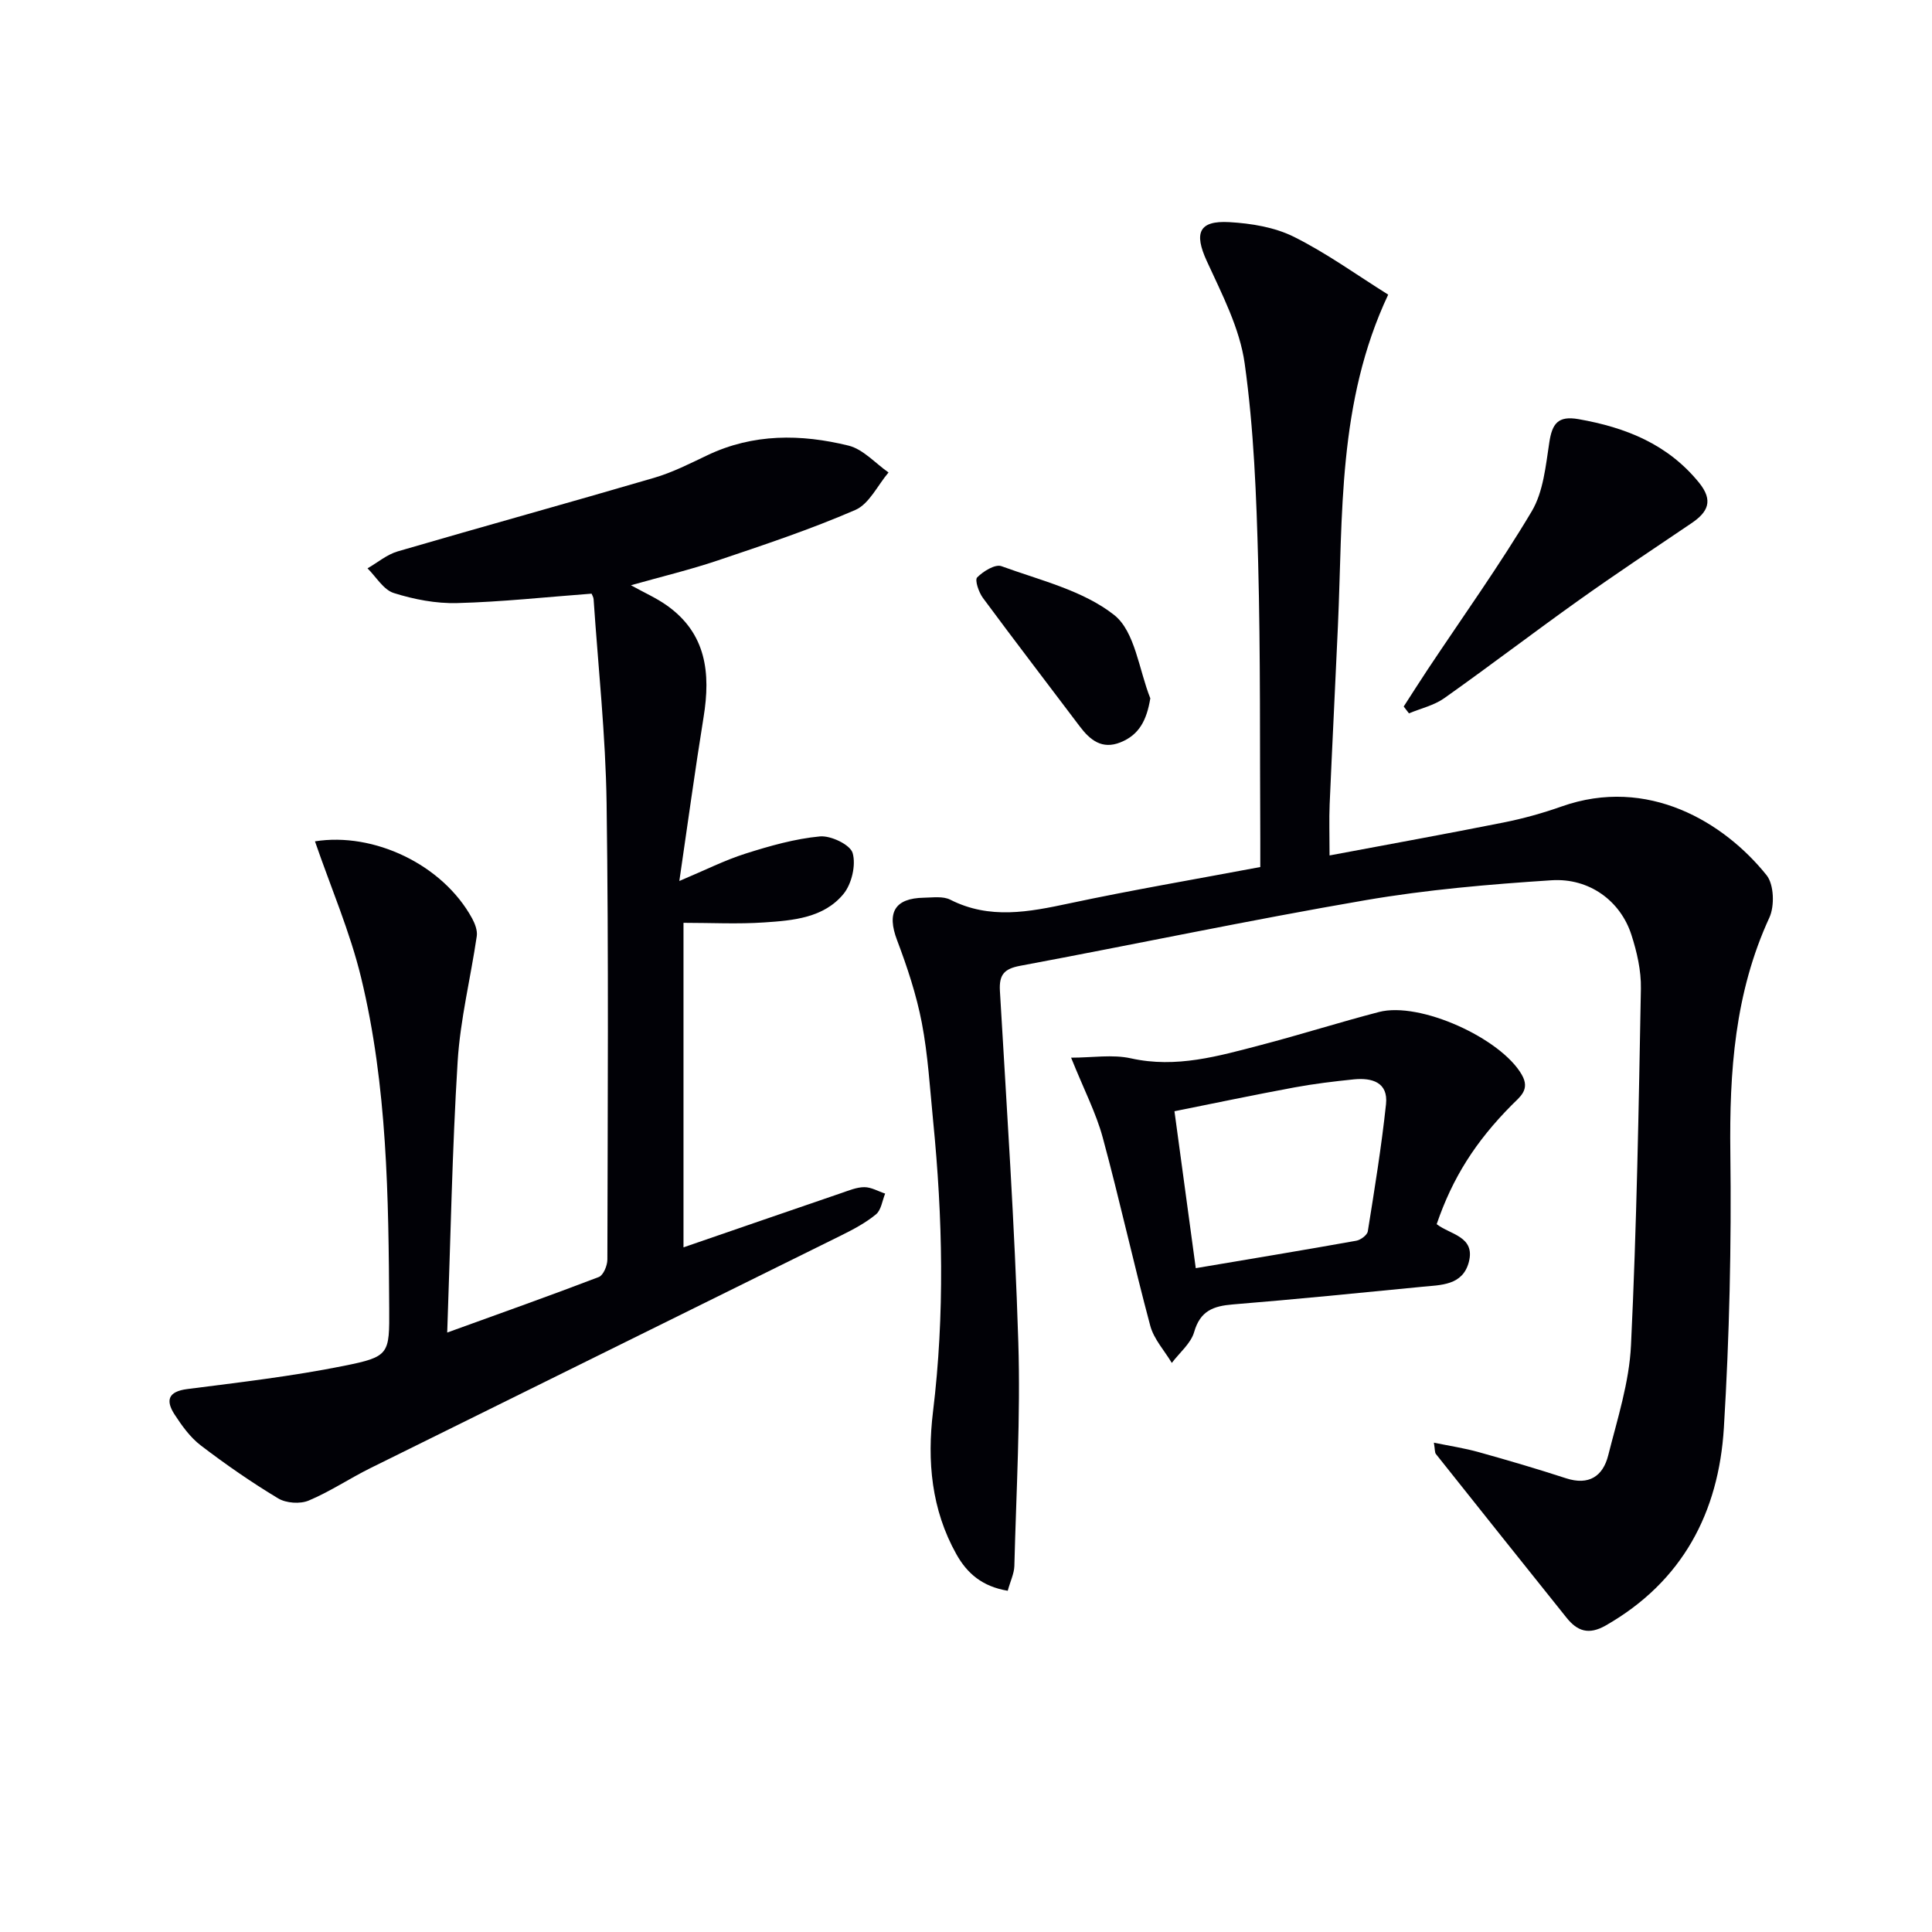
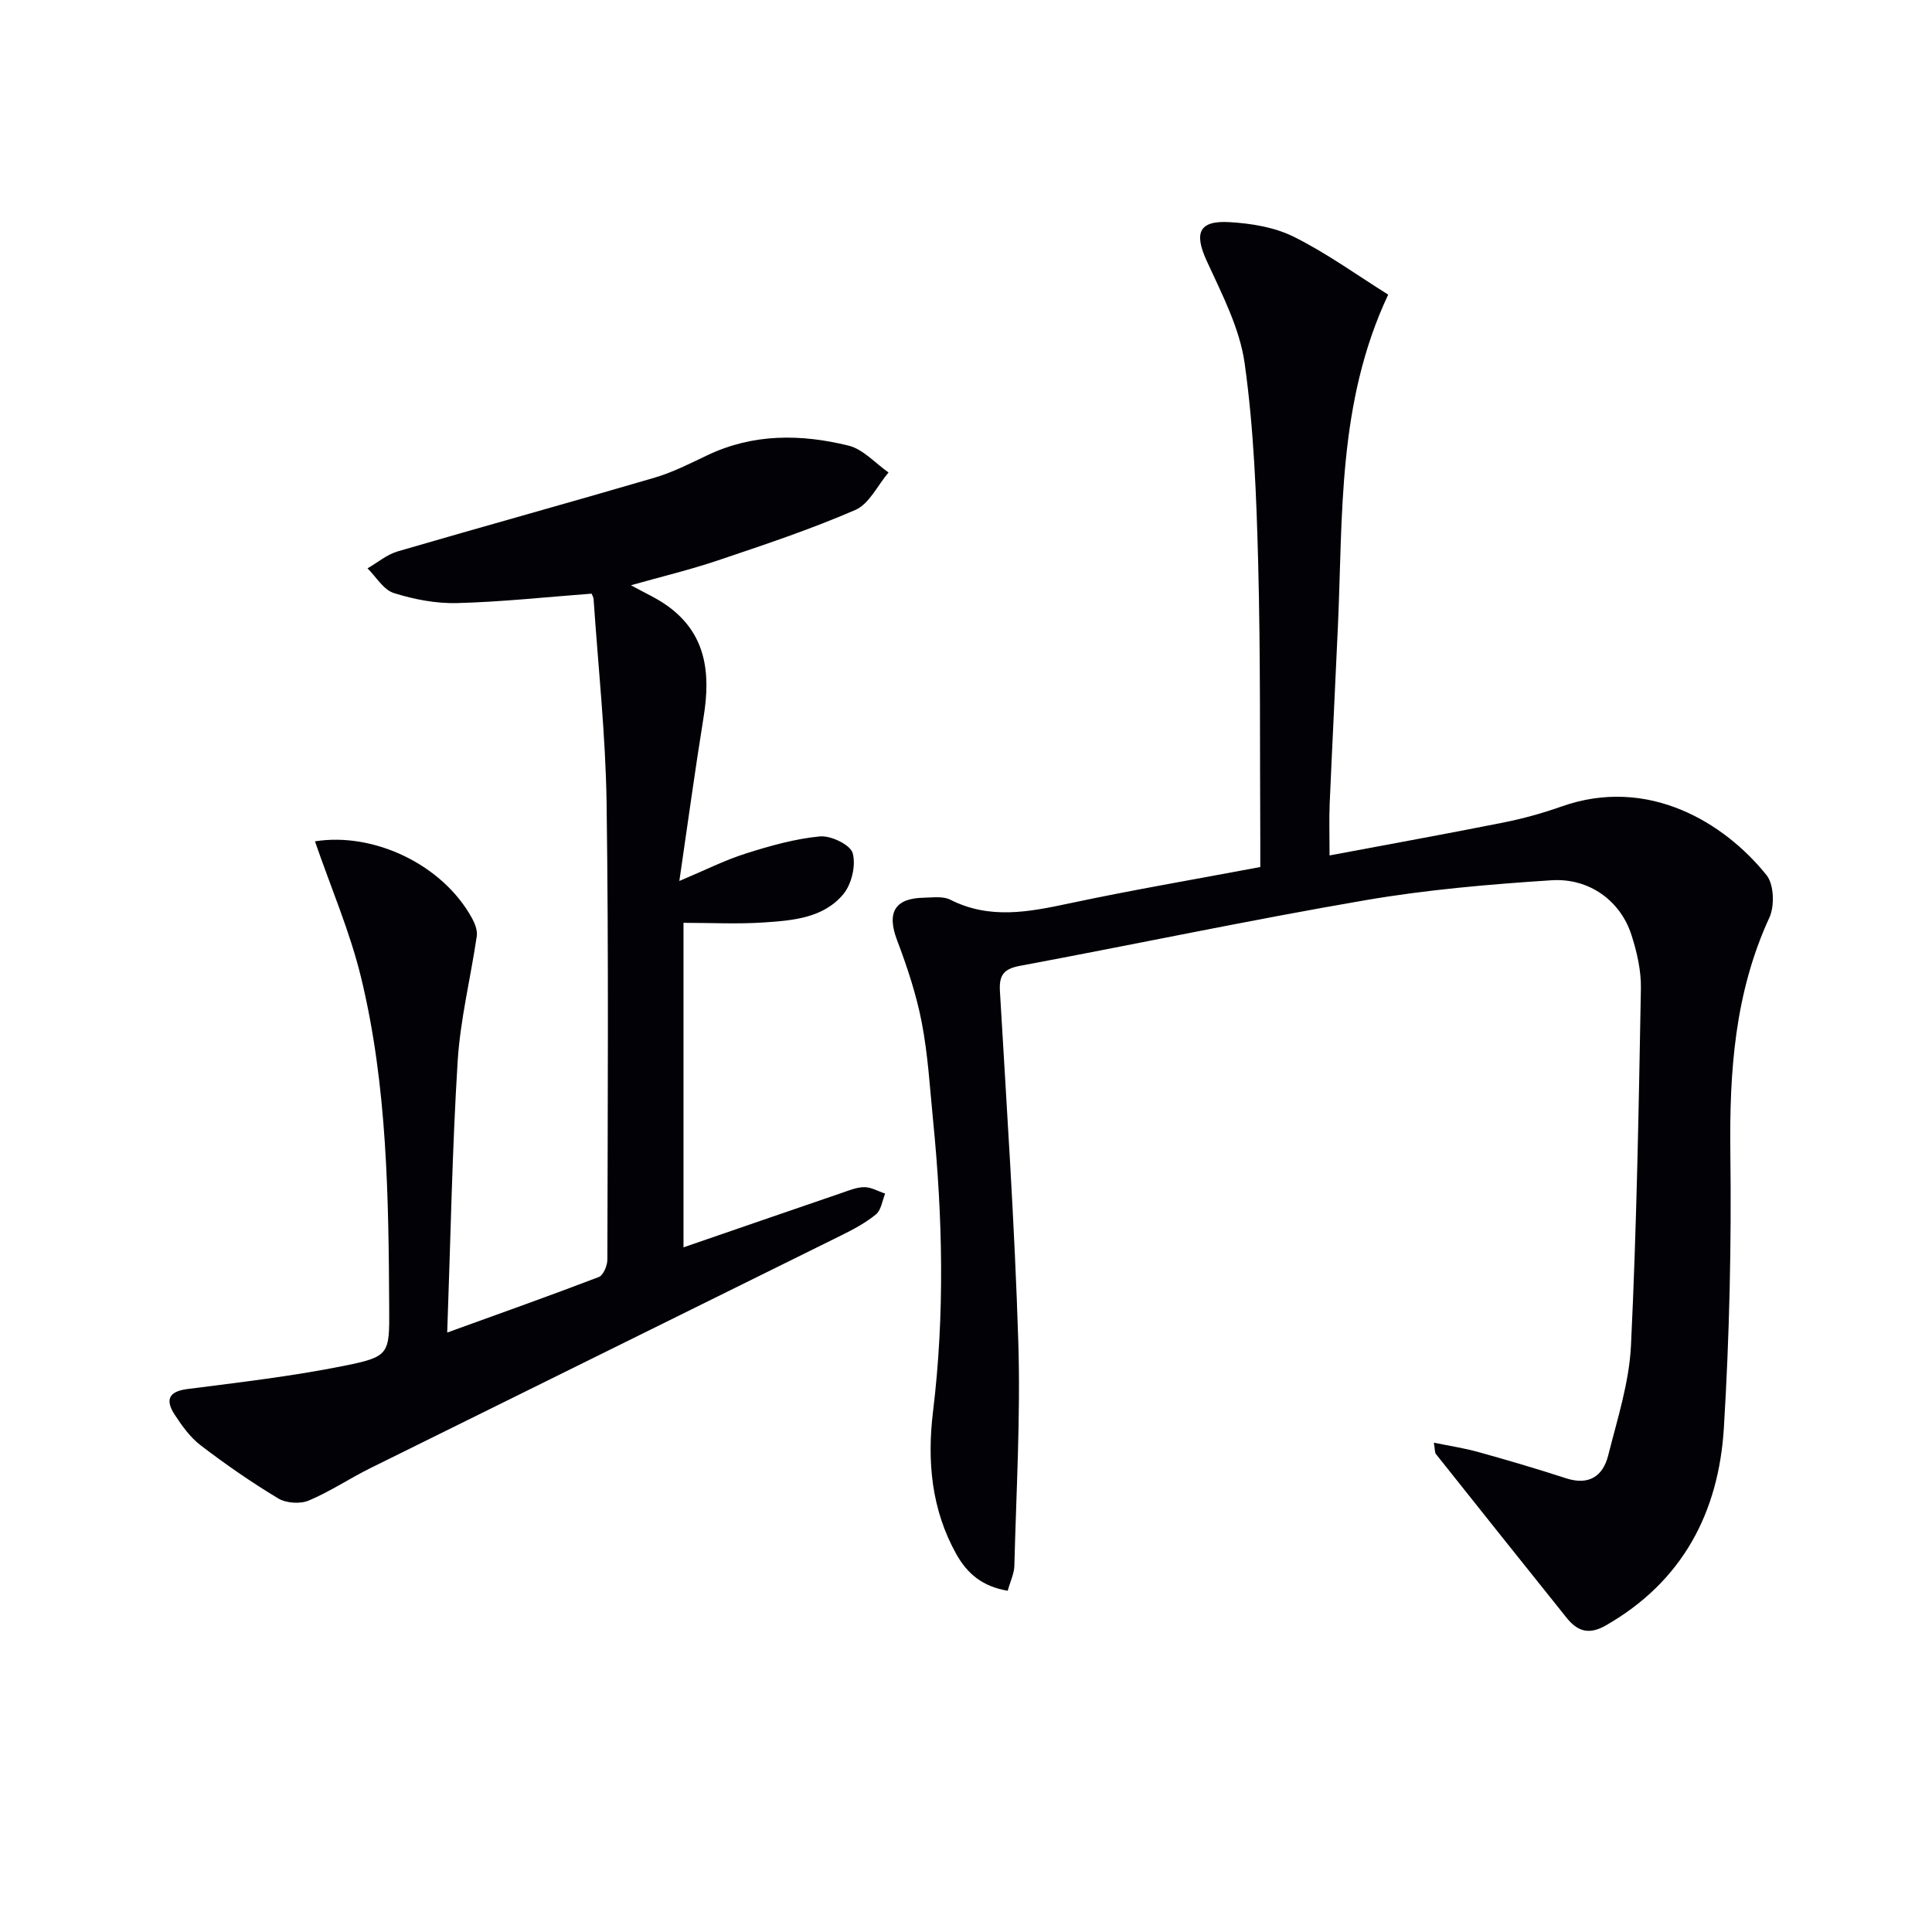
<svg xmlns="http://www.w3.org/2000/svg" enable-background="new 0 0 400 400" viewBox="0 0 400 400">
  <path d="m208.64 329.35c-5.28-.88-8.4-3.59-10.63-7.56-5.18-9.25-6.08-19.28-4.84-29.52 2.45-20.1 2.01-40.17.02-60.25-.67-6.77-1.06-13.61-2.34-20.27-1.12-5.82-3.02-11.54-5.12-17.09-2.16-5.7-.53-8.7 5.58-8.8 1.82-.03 3.93-.35 5.43.41 8.16 4.14 16.27 2.55 24.63.77 12.95-2.76 26.02-4.98 39.56-7.53 0-1.96.01-3.74 0-5.53-.11-19.16.06-38.33-.44-57.48-.36-13.77-.89-27.62-2.79-41.23-1.02-7.33-4.72-14.39-7.87-21.27-2.62-5.74-1.66-8.37 4.69-8.01 4.53.26 9.38 1.05 13.37 3.04 6.78 3.38 12.99 7.88 19.52 11.97-10.52 22.36-9.37 45.66-10.41 68.65-.55 12.29-1.18 24.58-1.71 36.88-.13 3.12-.02 6.25-.02 10.58 12.4-2.33 24.23-4.47 36.02-6.82 4.06-.81 8.09-1.93 12-3.31 17.86-6.33 33.66 3.24 42.46 14.22 1.54 1.92 1.69 6.38.58 8.78-7.18 15.58-8.29 31.9-8.08 48.74.24 18.96-.19 37.97-1.34 56.89-1.07 17.53-8.56 31.84-24.46 40.93-3.56 2.03-5.91 1.15-8.13-1.63-9.03-11.27-18.04-22.56-27.03-33.87-.26-.33-.18-.92-.42-2.35 3.36.69 6.35 1.14 9.25 1.95 6.07 1.69 12.12 3.47 18.11 5.42 4.73 1.54 7.64-.42 8.73-4.73 1.9-7.54 4.36-15.14 4.72-22.81 1.18-24.59 1.6-49.22 2.05-73.83.07-3.73-.82-7.61-1.98-11.19-2.26-6.96-8.68-11.76-16.54-11.25-12.9.84-25.86 1.95-38.59 4.14-23.88 4.1-47.6 9.12-71.42 13.57-3.3.62-4.37 1.84-4.18 5.19 1.41 24.23 3.06 48.46 3.81 72.72.48 15.44-.43 30.93-.82 46.4-.06 1.56-.84 3.13-1.37 5.08z" fill="#010106" />
  <path d="m65.21 174.19c12.15-1.94 26.44 4.78 32.54 15.96.59 1.09 1.13 2.51.96 3.67-1.27 8.66-3.42 17.25-3.96 25.95-1.14 18.38-1.46 36.81-2.16 56.12 11.2-4.06 21.34-7.65 31.39-11.5.94-.36 1.77-2.37 1.77-3.61.06-31.49.28-62.98-.16-94.46-.2-14.09-1.74-28.17-2.69-42.25-.03-.46-.33-.9-.42-1.16-9.37.7-18.58 1.71-27.82 1.95-4.38.12-8.94-.76-13.13-2.08-2.14-.68-3.65-3.34-5.44-5.11 2.08-1.2 4.03-2.87 6.28-3.52 17.67-5.16 35.41-10.05 53.08-15.23 3.79-1.11 7.4-2.95 10.99-4.66 9.5-4.53 19.4-4.42 29.24-2 3.03.75 5.54 3.65 8.28 5.56-2.26 2.66-4 6.51-6.87 7.76-9.27 4.02-18.91 7.23-28.5 10.46-5.76 1.94-11.7 3.36-17.96 5.13 2.81 1.56 5.27 2.64 7.42 4.17 8.2 5.8 9.1 14.01 7.62 23.13-1.77 10.95-3.26 21.94-5.02 33.93 5.28-2.22 9.4-4.31 13.73-5.68 5.02-1.59 10.18-3.06 15.38-3.55 2.25-.21 6.27 1.71 6.77 3.44.72 2.5-.19 6.4-1.9 8.48-4.09 4.97-10.45 5.49-16.42 5.89-5.44.37-10.93.08-16.7.08v67.19c11.15-3.84 21.91-7.56 32.68-11.24 1.56-.53 3.18-1.22 4.77-1.22 1.43 0 2.87.86 4.3 1.33-.6 1.47-.82 3.41-1.9 4.3-2.15 1.77-4.7 3.12-7.22 4.37-32.48 16.08-64.98 32.09-97.46 48.17-4.32 2.14-8.36 4.87-12.78 6.72-1.77.74-4.65.54-6.3-.45-5.54-3.33-10.89-7.04-16.03-10.97-2.18-1.66-3.91-4.07-5.43-6.41-1.86-2.88-1.39-4.74 2.63-5.26 10.84-1.39 21.72-2.65 32.41-4.8 9.5-1.91 9.45-2.41 9.4-11.97-.13-22.95-.38-45.95-5.81-68.38-2.31-9.55-6.27-18.69-9.56-28.25z" fill="#010106" />
-   <path d="m221.76 218.98c4.39 0 8.56-.71 12.39.14 9.39 2.09 18.13-.47 26.94-2.77 8.18-2.14 16.24-4.7 24.42-6.83 8.45-2.2 25.22 5.42 29.56 12.99 1.79 3.12-.4 4.58-2.09 6.29-7.49 7.56-12.24 15.03-15.53 24.65 2.74 2.16 8.04 2.51 6.66 7.83-1.28 4.9-5.81 4.75-9.73 5.14-13.05 1.27-26.1 2.59-39.16 3.65-4.01.33-6.72 1.32-7.98 5.7-.68 2.38-3.04 4.29-4.63 6.41-1.52-2.55-3.72-4.93-4.46-7.69-3.47-12.95-6.34-26.07-9.85-39.01-1.37-5.04-3.84-9.79-6.54-16.5zm25.81 43.58c11.42-1.93 22.34-3.73 33.23-5.68.91-.16 2.27-1.17 2.39-1.95 1.4-8.75 2.83-17.51 3.77-26.33.48-4.54-2.93-5.5-6.66-5.13-4.12.42-8.25.92-12.32 1.67-8.25 1.53-16.46 3.25-24.82 4.93 1.5 11.06 2.9 21.37 4.41 32.49z" fill="#010106" />
-   <path d="m290.62 146.28c1.65-2.55 3.28-5.13 4.96-7.66 7.24-10.89 14.87-21.54 21.55-32.76 2.41-4.06 2.89-9.41 3.64-14.27.59-3.88 1.79-5.56 6.05-4.81 9.77 1.72 18.45 5.16 24.94 13.14 3.05 3.76 1.84 6.12-1.61 8.44-7.81 5.27-15.66 10.49-23.34 15.96-9.33 6.65-18.44 13.61-27.79 20.23-2.12 1.5-4.86 2.12-7.31 3.14-.37-.48-.73-.94-1.09-1.41z" fill="#010106" />
-   <path d="m238.16 144.58c-.75 4.52-2.29 7.56-6.19 9.12-3.8 1.52-6.27-.46-8.42-3.31-6.68-8.86-13.45-17.67-20.05-26.6-.86-1.16-1.72-3.7-1.19-4.24 1.25-1.27 3.73-2.8 5.02-2.33 8.01 2.92 16.9 5.02 23.35 10.11 4.33 3.43 5.12 11.34 7.48 17.25z" fill="#010106" />
</svg>